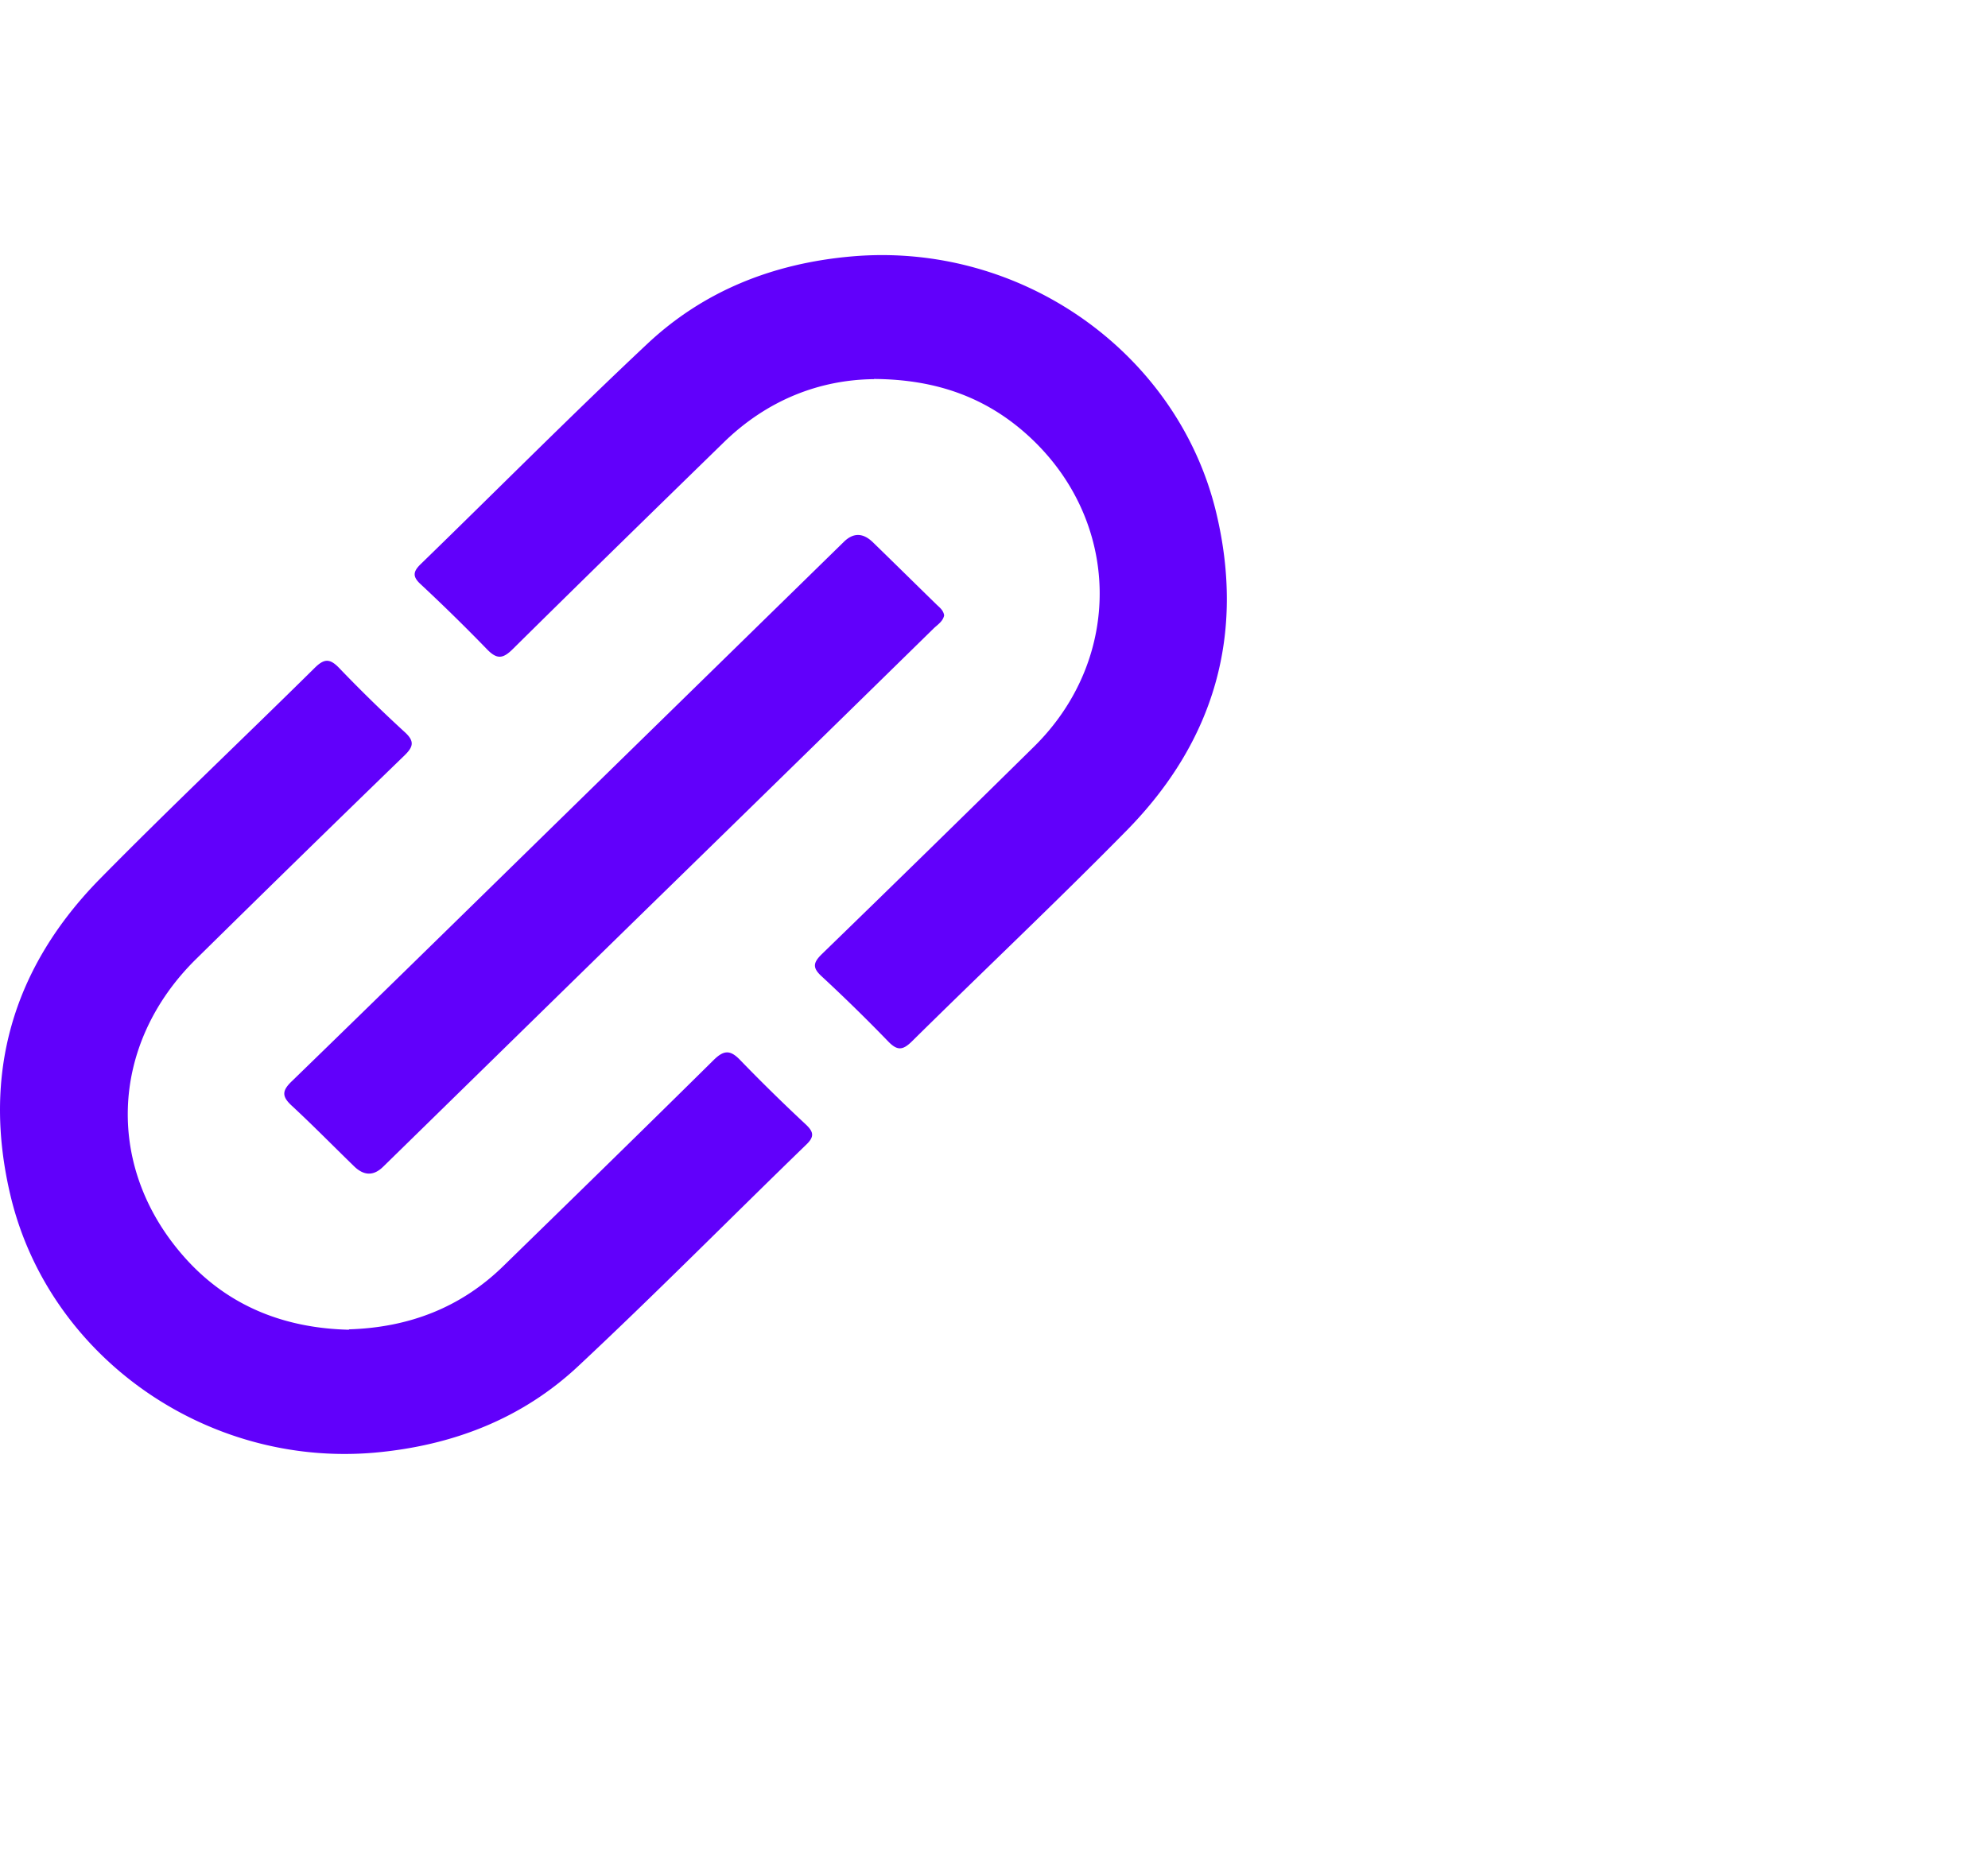
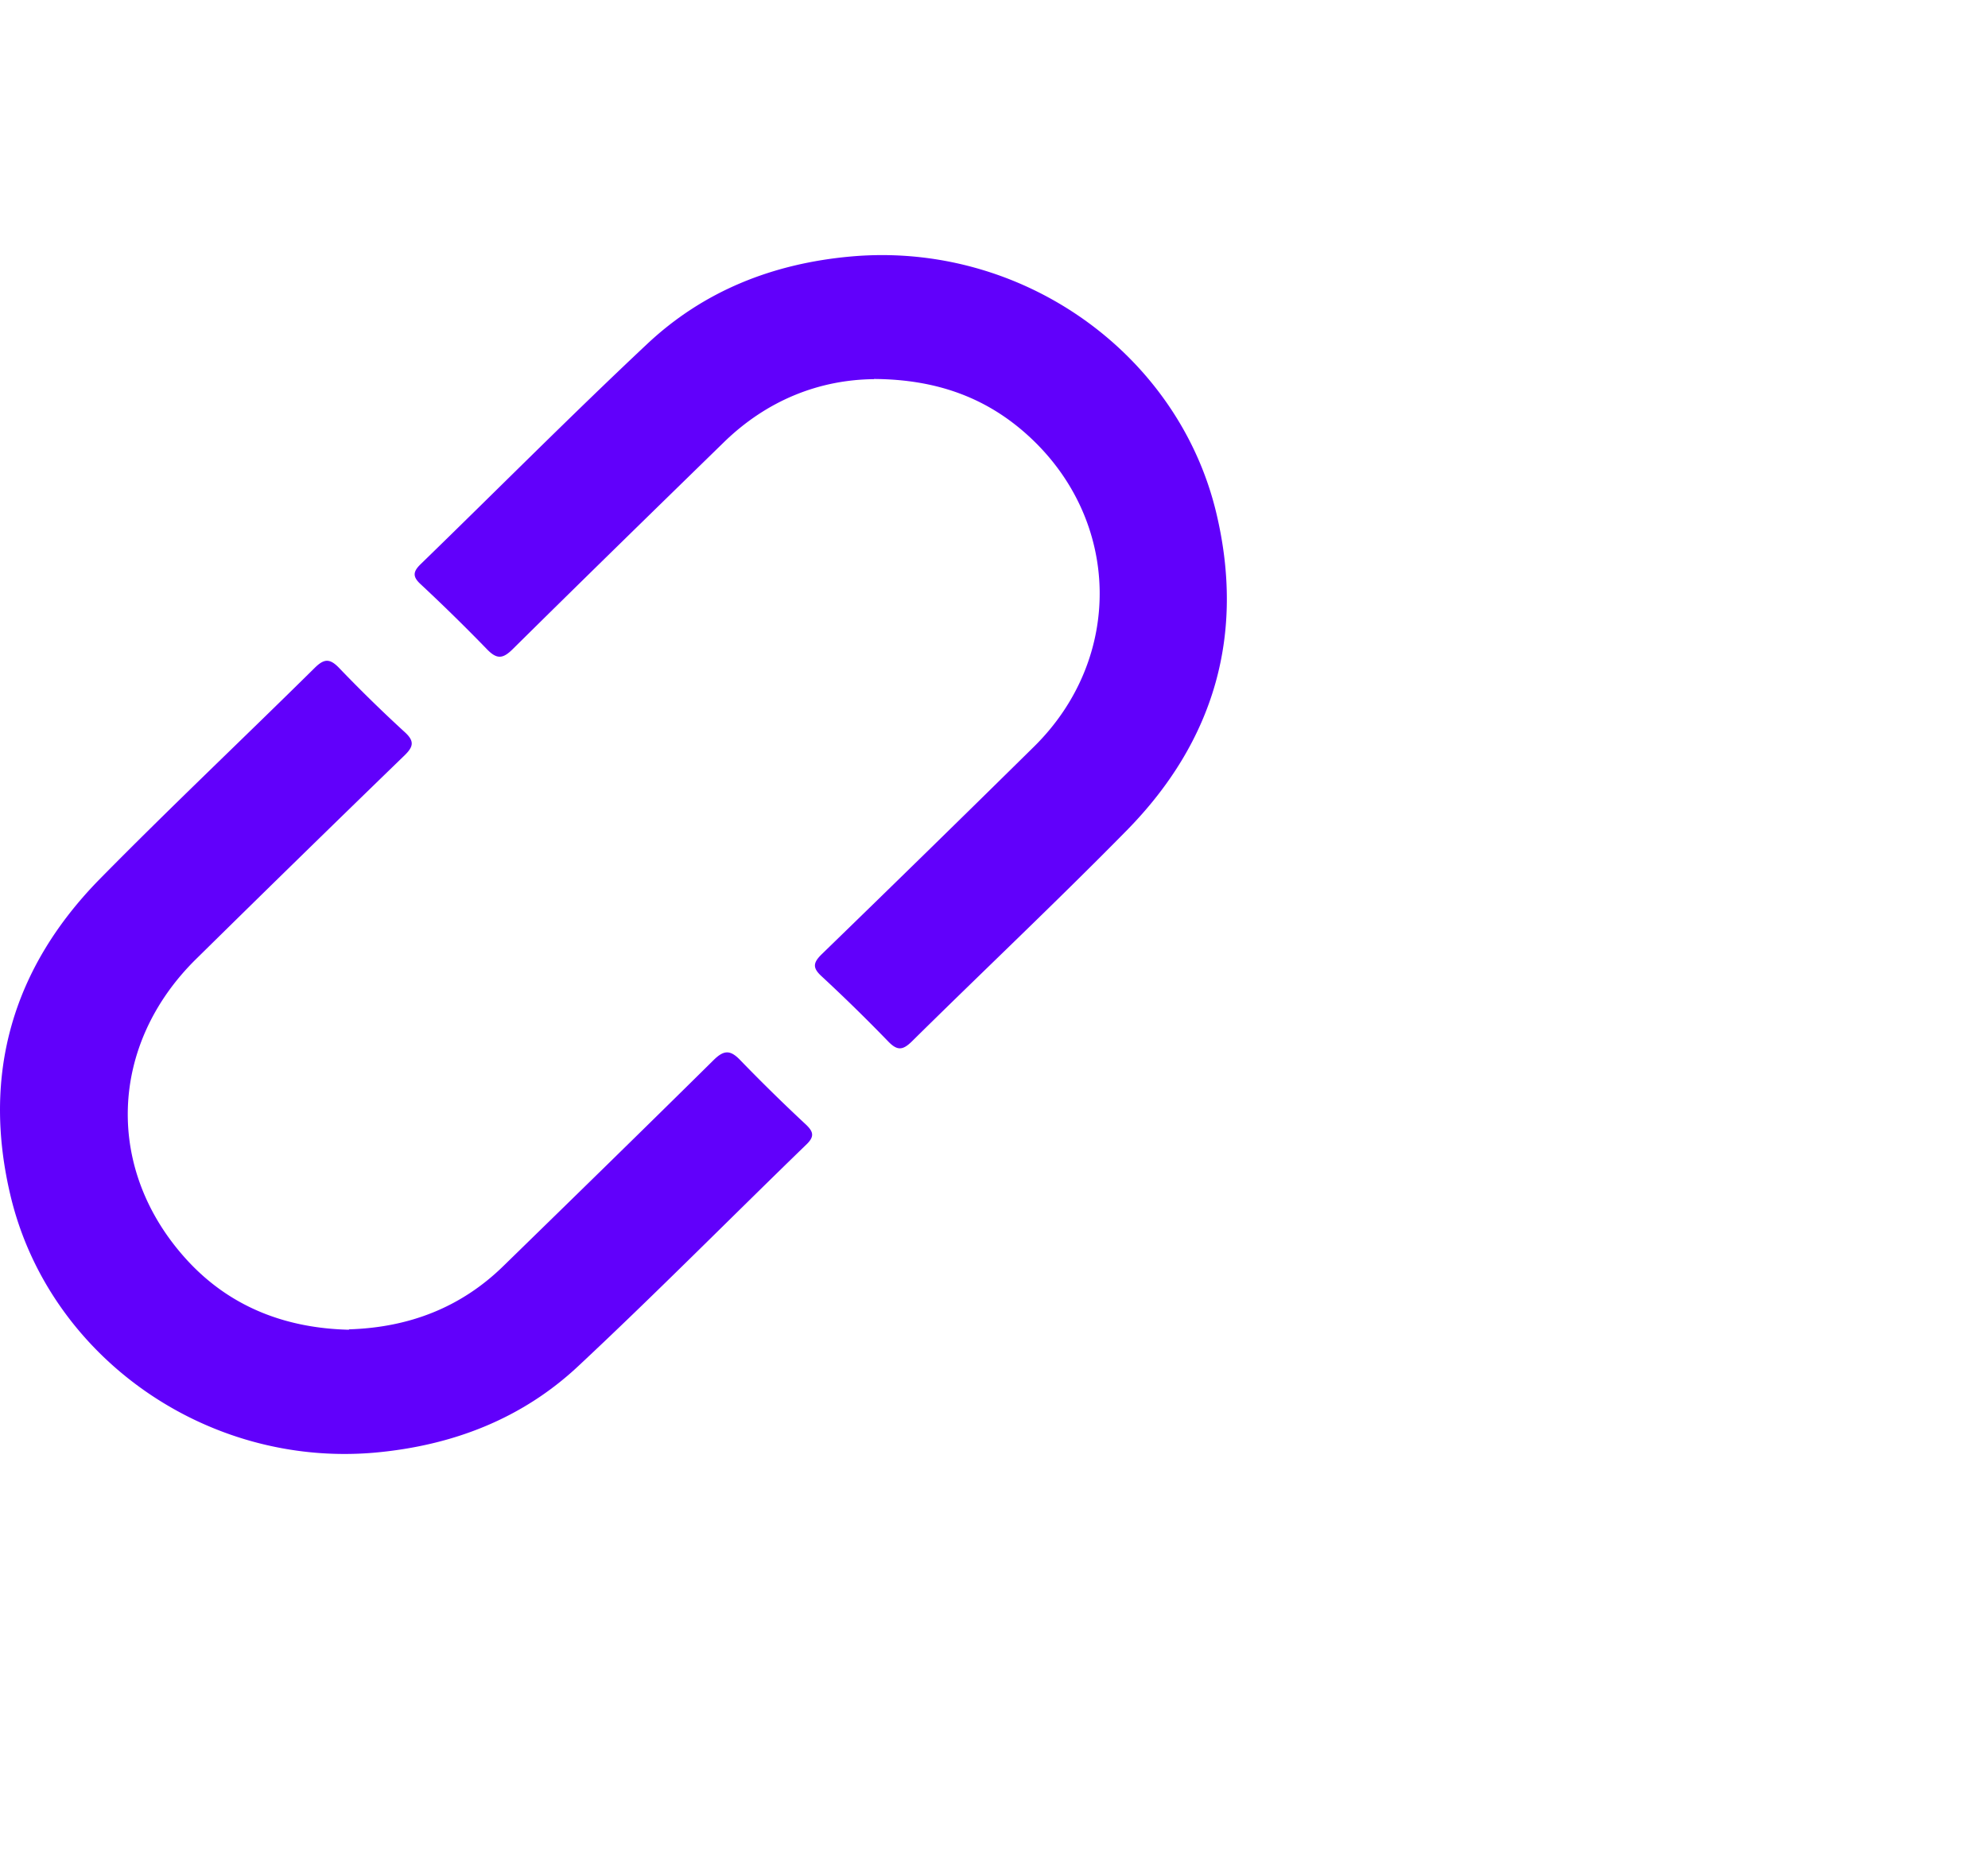
<svg xmlns="http://www.w3.org/2000/svg" width="46" height="43" fill="none">
  <path d="M8.07 30.766c1.39-.042 2.593-.503 3.578-1.466 1.626-1.586 3.247-3.167 4.86-4.762.24-.238.388-.247.623 0a41.173 41.173 0 0 0 1.517 1.488c.17.162.205.273.017.456-1.765 1.71-3.49 3.457-5.287 5.137-1.298 1.215-2.902 1.837-4.703 2-3.905.345-7.54-2.222-8.429-5.935-.671-2.805.035-5.281 2.075-7.353 1.625-1.65 3.308-3.24 4.955-4.868.218-.217.35-.234.571-.004a33.04 33.04 0 0 0 1.522 1.488c.222.204.2.332-.005.532a829.34 829.34 0 0 0-4.816 4.706c-2.036 1.995-2.136 4.907-.2 7 .989 1.066 2.266 1.556 3.73 1.59l-.008-.009ZM20.222 8.775c-1.264.013-2.471.486-3.47 1.458-1.634 1.594-3.264 3.184-4.885 4.787-.227.226-.366.247-.597.008a42.644 42.644 0 0 0-1.543-1.513c-.183-.17-.17-.286.004-.456 1.748-1.697 3.46-3.423 5.235-5.09 1.307-1.232 2.911-1.871 4.724-2.033 3.958-.354 7.58 2.25 8.456 5.946.663 2.793-.04 5.26-2.066 7.328-1.63 1.658-3.325 3.257-4.982 4.894-.209.204-.335.217-.545 0a39.34 39.34 0 0 0-1.547-1.514c-.213-.196-.187-.315.009-.507a860.94 860.94 0 0 0 4.916-4.808c2.075-2.05 2.01-5.243-.148-7.2-.959-.87-2.11-1.296-3.56-1.304v.004Z" fill="#6100FB" />
-   <path d="M21.846 14.244c-.026.132-.144.209-.236.294a4203.777 4203.777 0 0 1-6.26 6.122c-2.088 2.038-4.324 4.23-6.486 6.344-.218.213-.44.21-.667-.008-.484-.47-.955-.951-1.447-1.407-.231-.213-.227-.345 0-.563 2.323-2.255 4.634-4.523 6.948-6.787l5.829-5.7c.218-.213.44-.21.667.008.492.478.98.96 1.469 1.437.074.072.165.136.183.256v.004Z" fill="#6100FB" />
</svg>